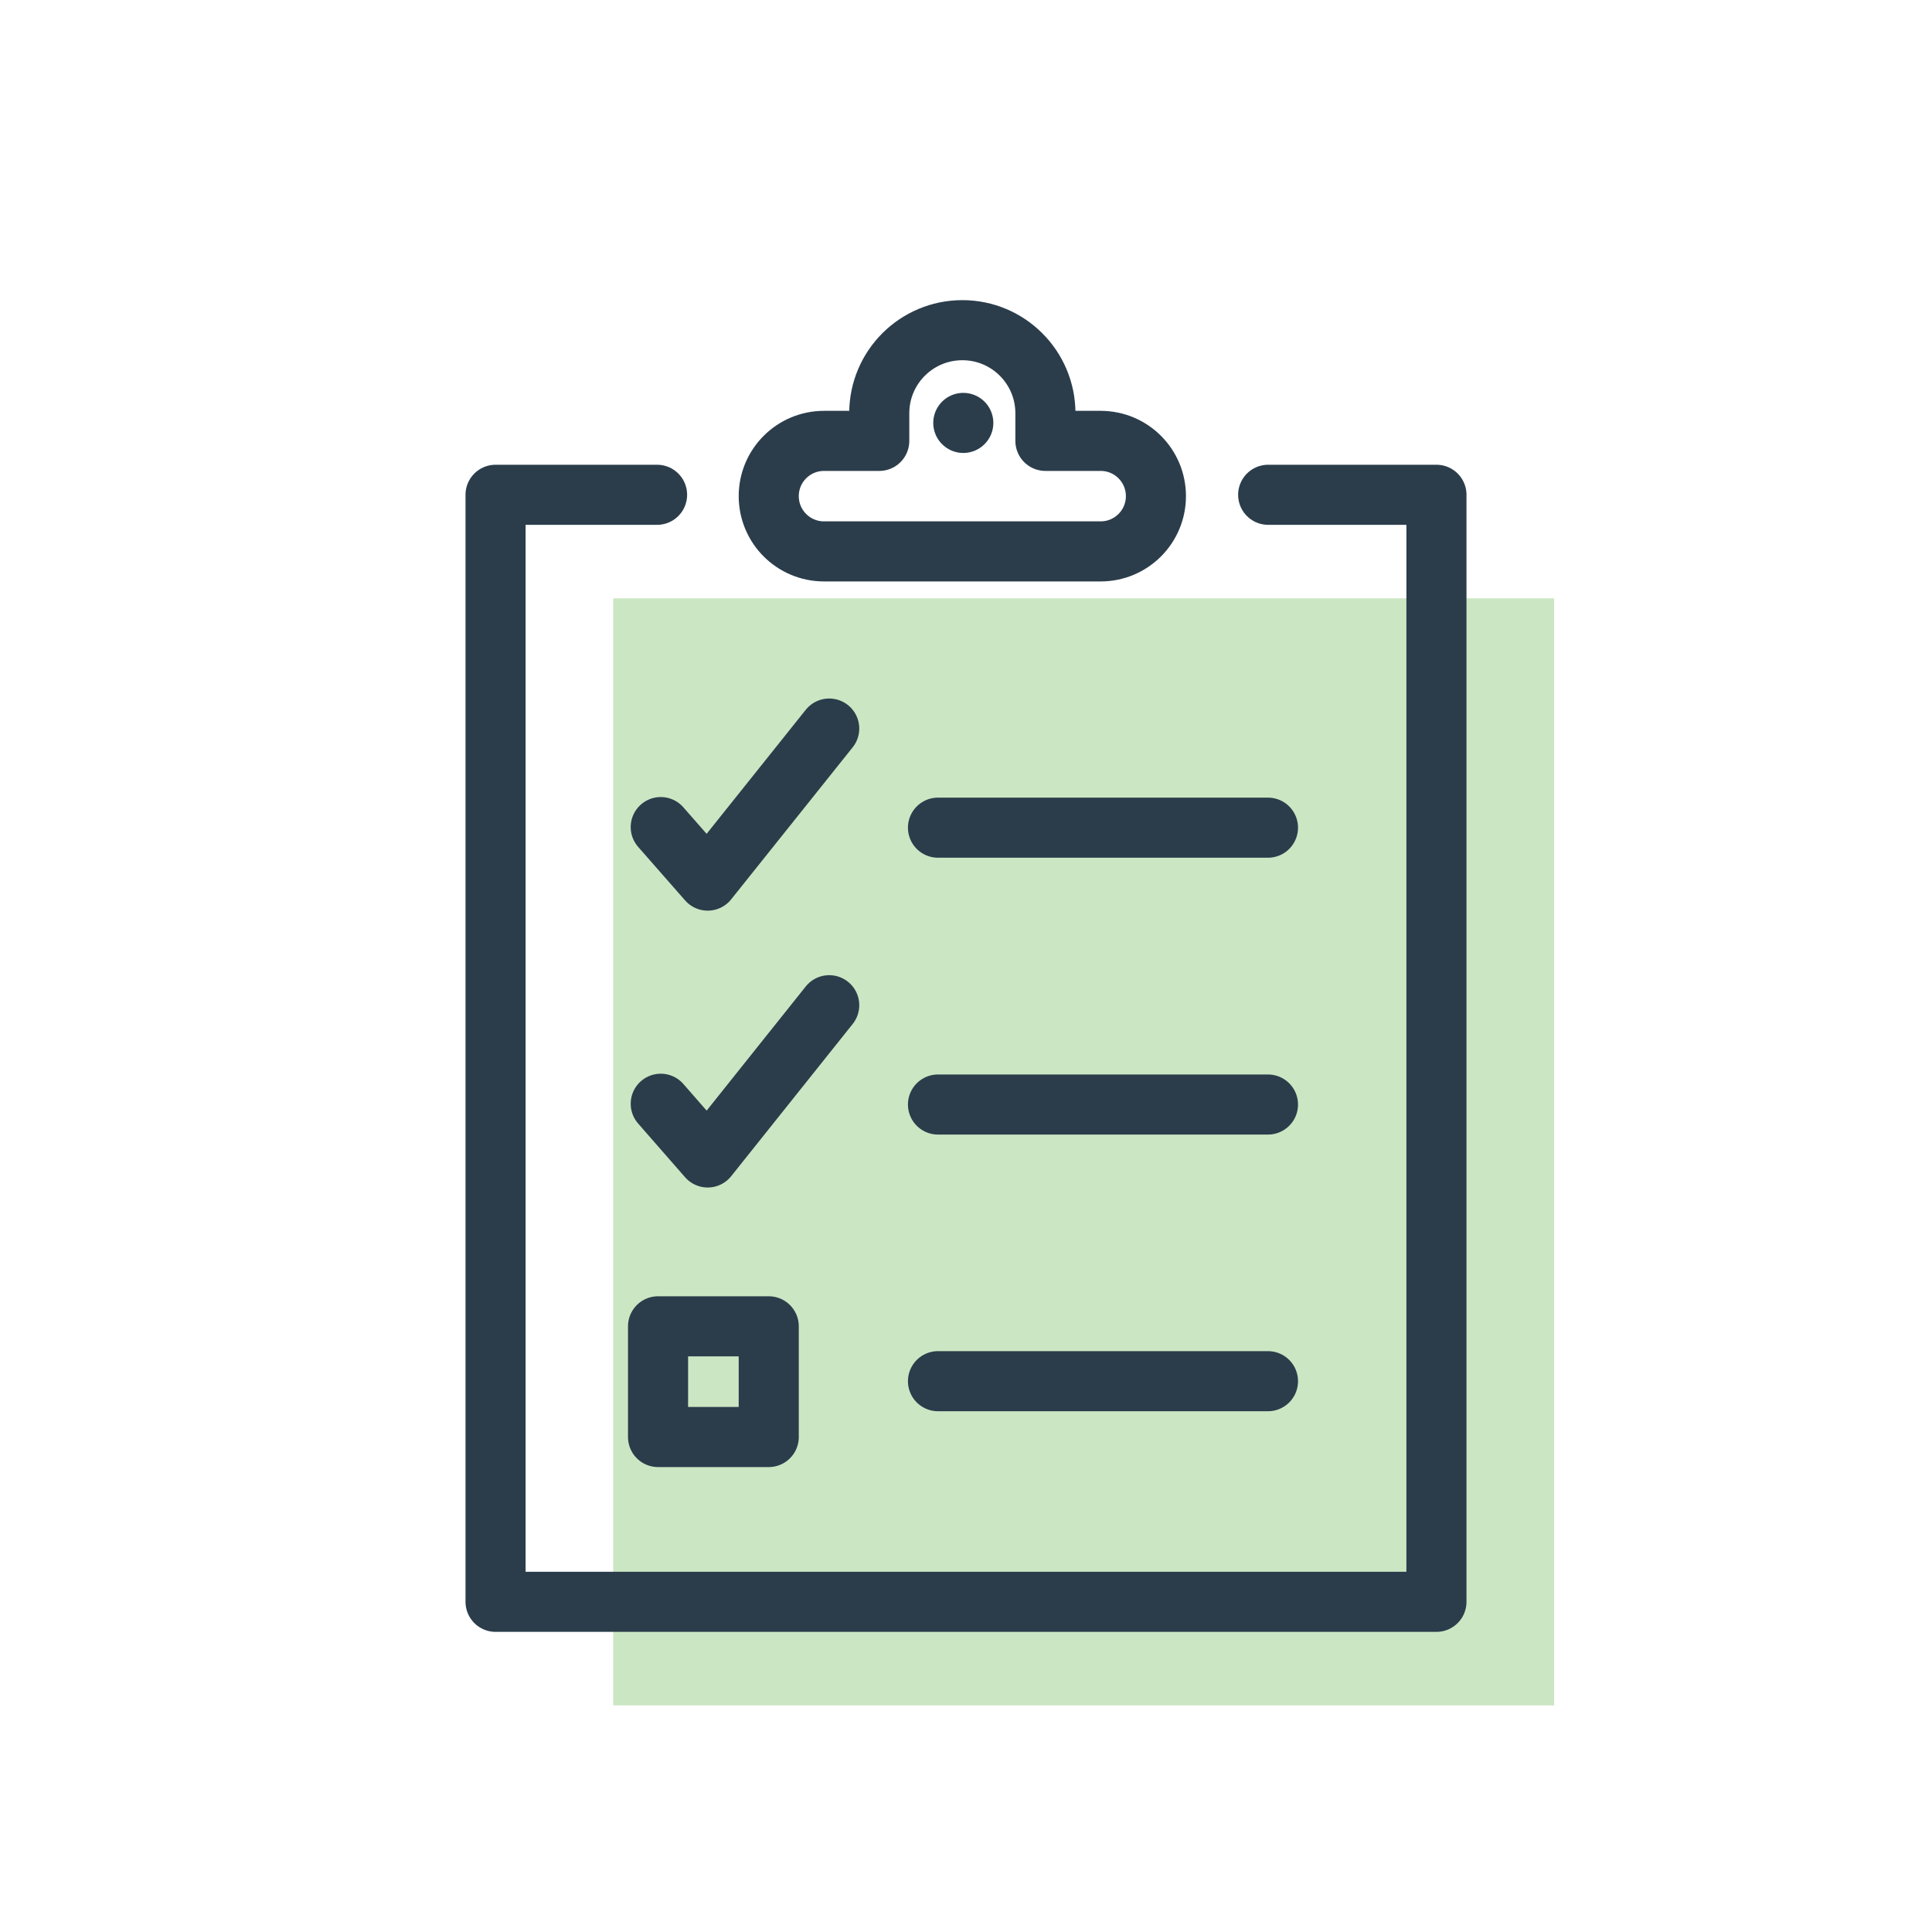
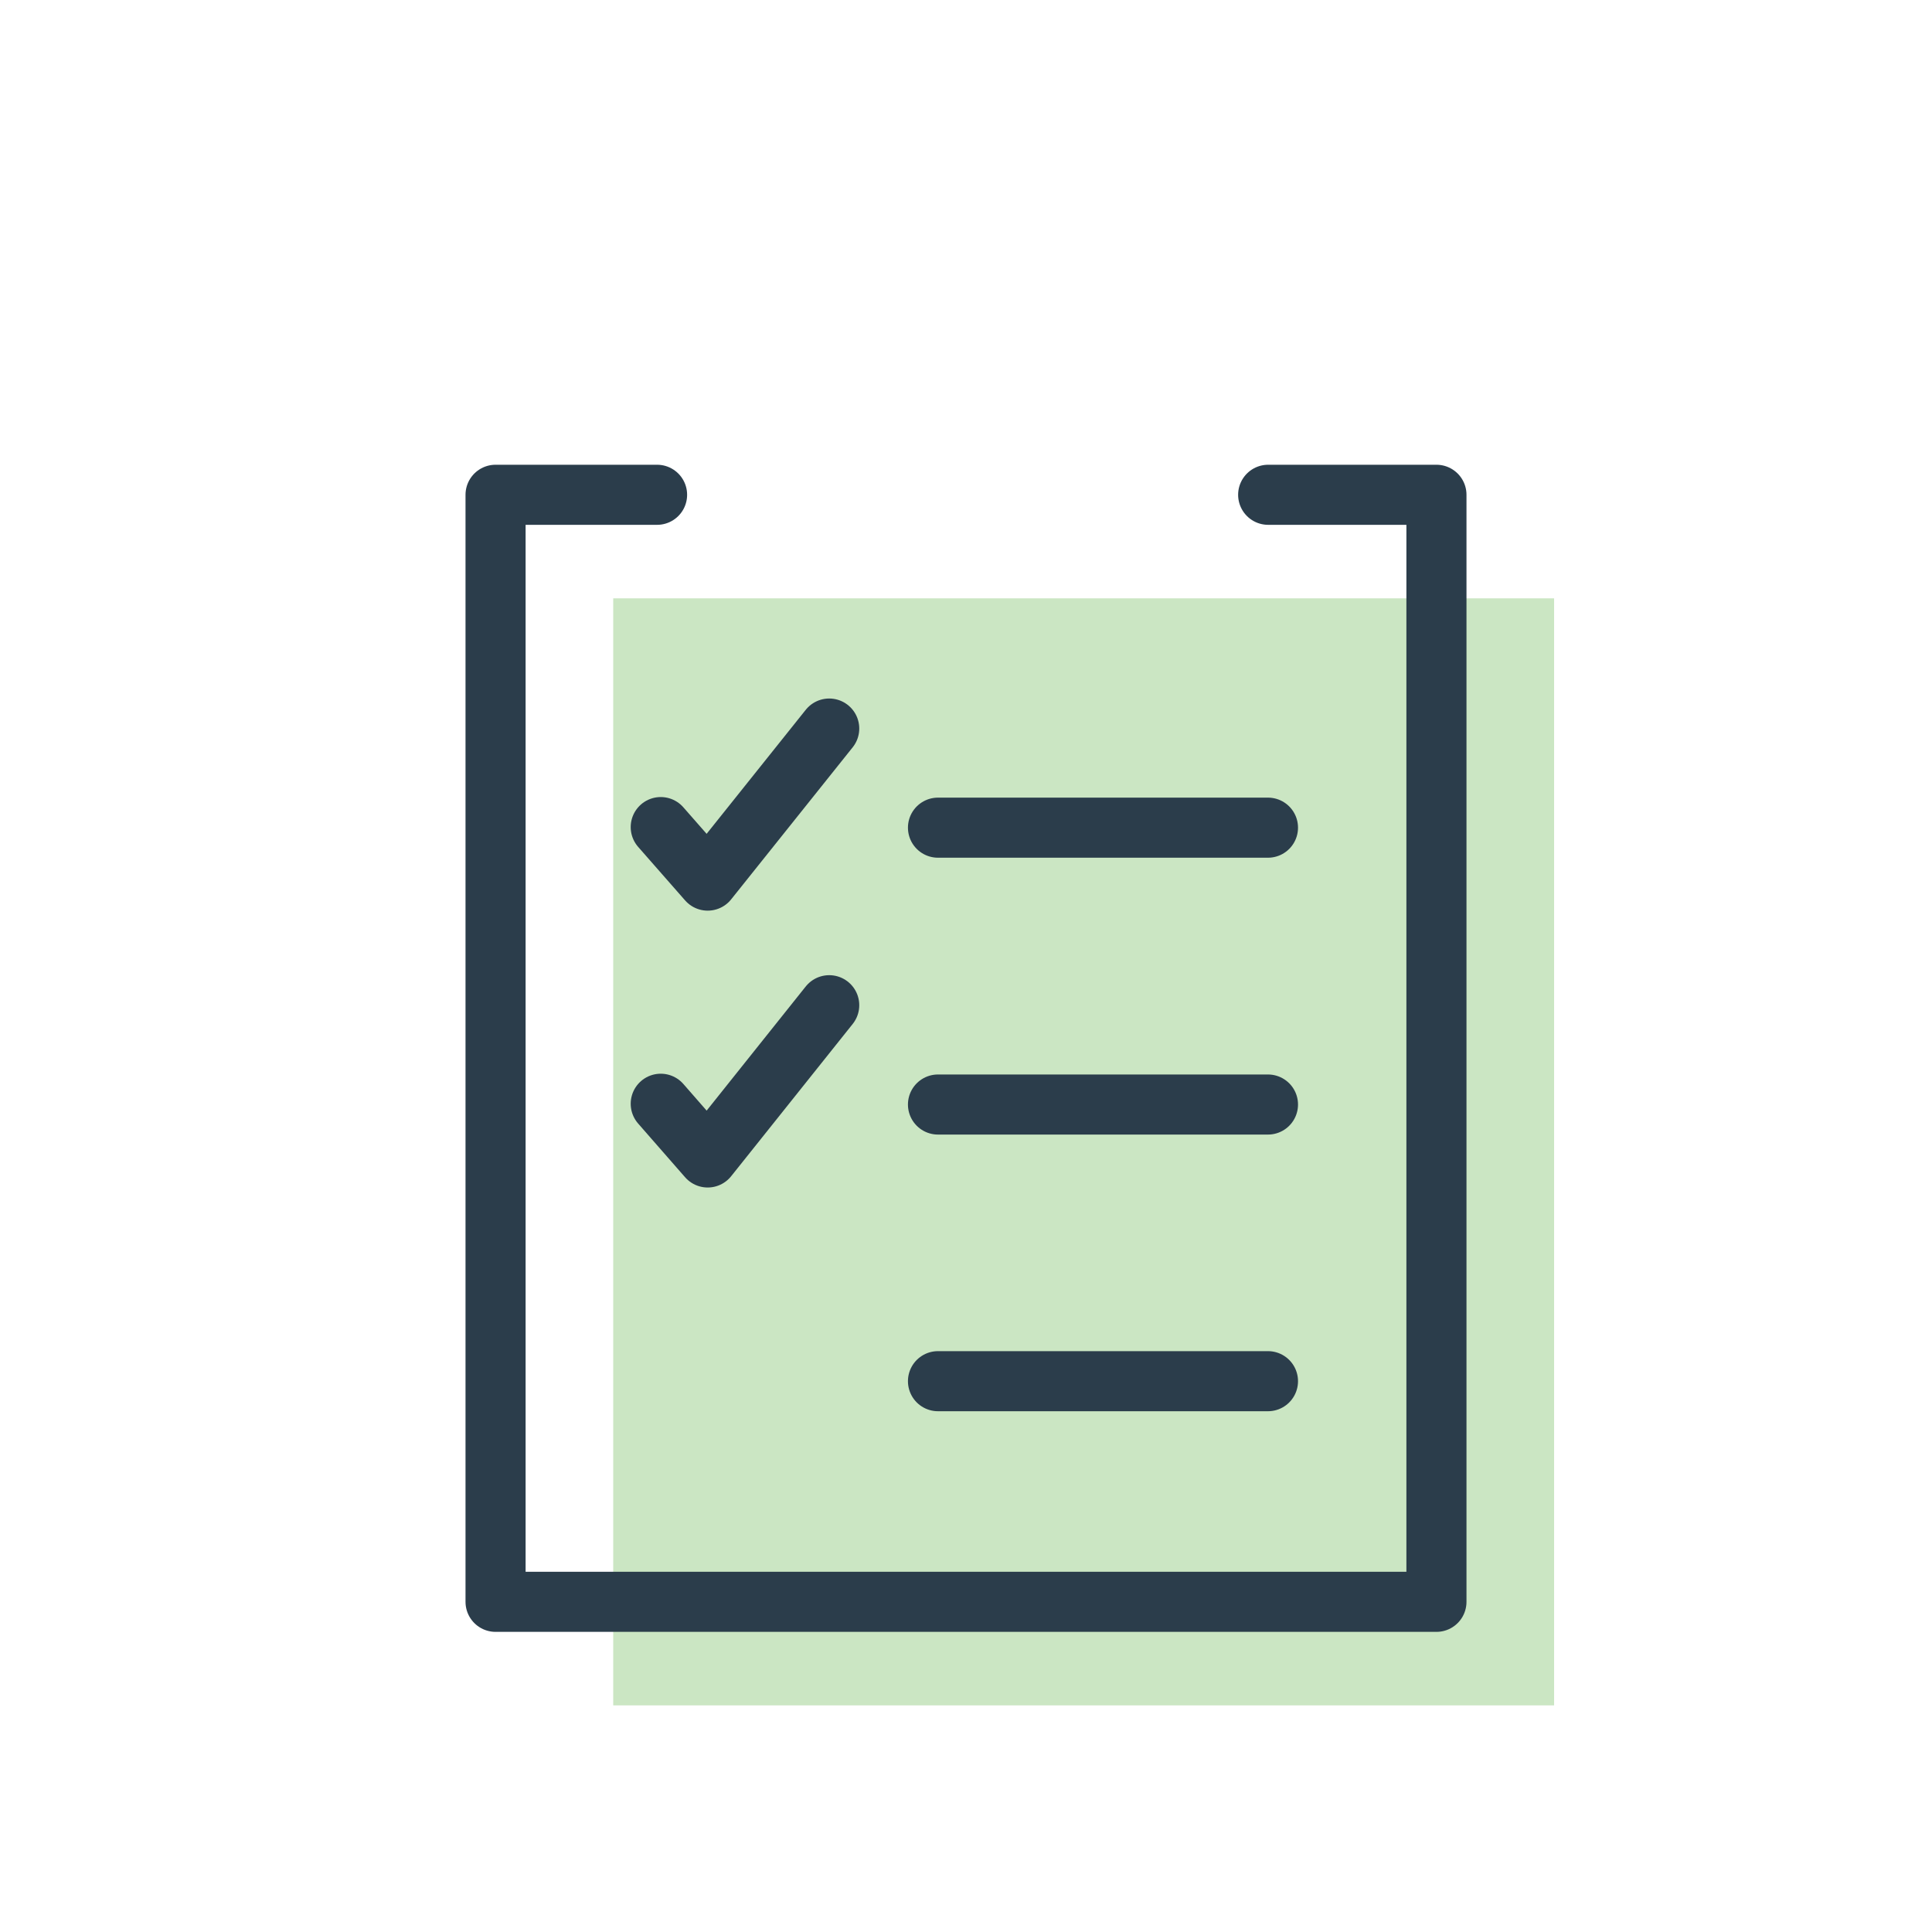
<svg xmlns="http://www.w3.org/2000/svg" id="Layer_1" data-name="Layer 1" viewBox="0 0 100 100">
  <defs>
    <style>
      .cls-1 {
        fill: none;
        stroke: #2b3d4b;
        stroke-linecap: round;
        stroke-linejoin: round;
        stroke-width: 3.11px;
      }

      .cls-2 {
        fill: #cbe6c3;
      }
    </style>
  </defs>
  <rect class="cls-2" x="31.74" y="30.97" width="48.7" height="57.3" />
  <line class="cls-1" x1="48.55" y1="42.84" x2="65.63" y2="42.84" />
  <line class="cls-1" x1="48.55" y1="57.17" x2="65.63" y2="57.17" />
  <line class="cls-1" x1="48.55" y1="71.49" x2="65.63" y2="71.49" />
  <polyline class="cls-1" points="65.64 25.61 74.35 25.61 74.35 82.91 25.65 82.91 25.65 25.61 34.01 25.61" />
  <polyline class="cls-1" points="34.2 42.81 36.63 45.58 42.92 37.71" />
  <polyline class="cls-1" points="34.2 57.13 36.63 59.91 42.92 52.03" />
-   <line class="cls-1" x1="49.86" y1="21.89" x2="49.86" y2="21.89" />
-   <path class="cls-1" d="M54.11,22.82v-1.43c0-2.37-1.92-4.3-4.3-4.3h0c-2.37,0-4.3,1.92-4.3,4.3v1.43h-2.86c-1.58,0-2.86,1.28-2.86,2.86h0c0,1.58,1.28,2.86,2.86,2.86h14.32c1.58,0,2.86-1.28,2.86-2.86h0c0-1.58-1.28-2.86-2.86-2.86h-2.86Z" />
-   <rect class="cls-1" x="34.06" y="68.65" width="5.73" height="5.73" />
</svg>